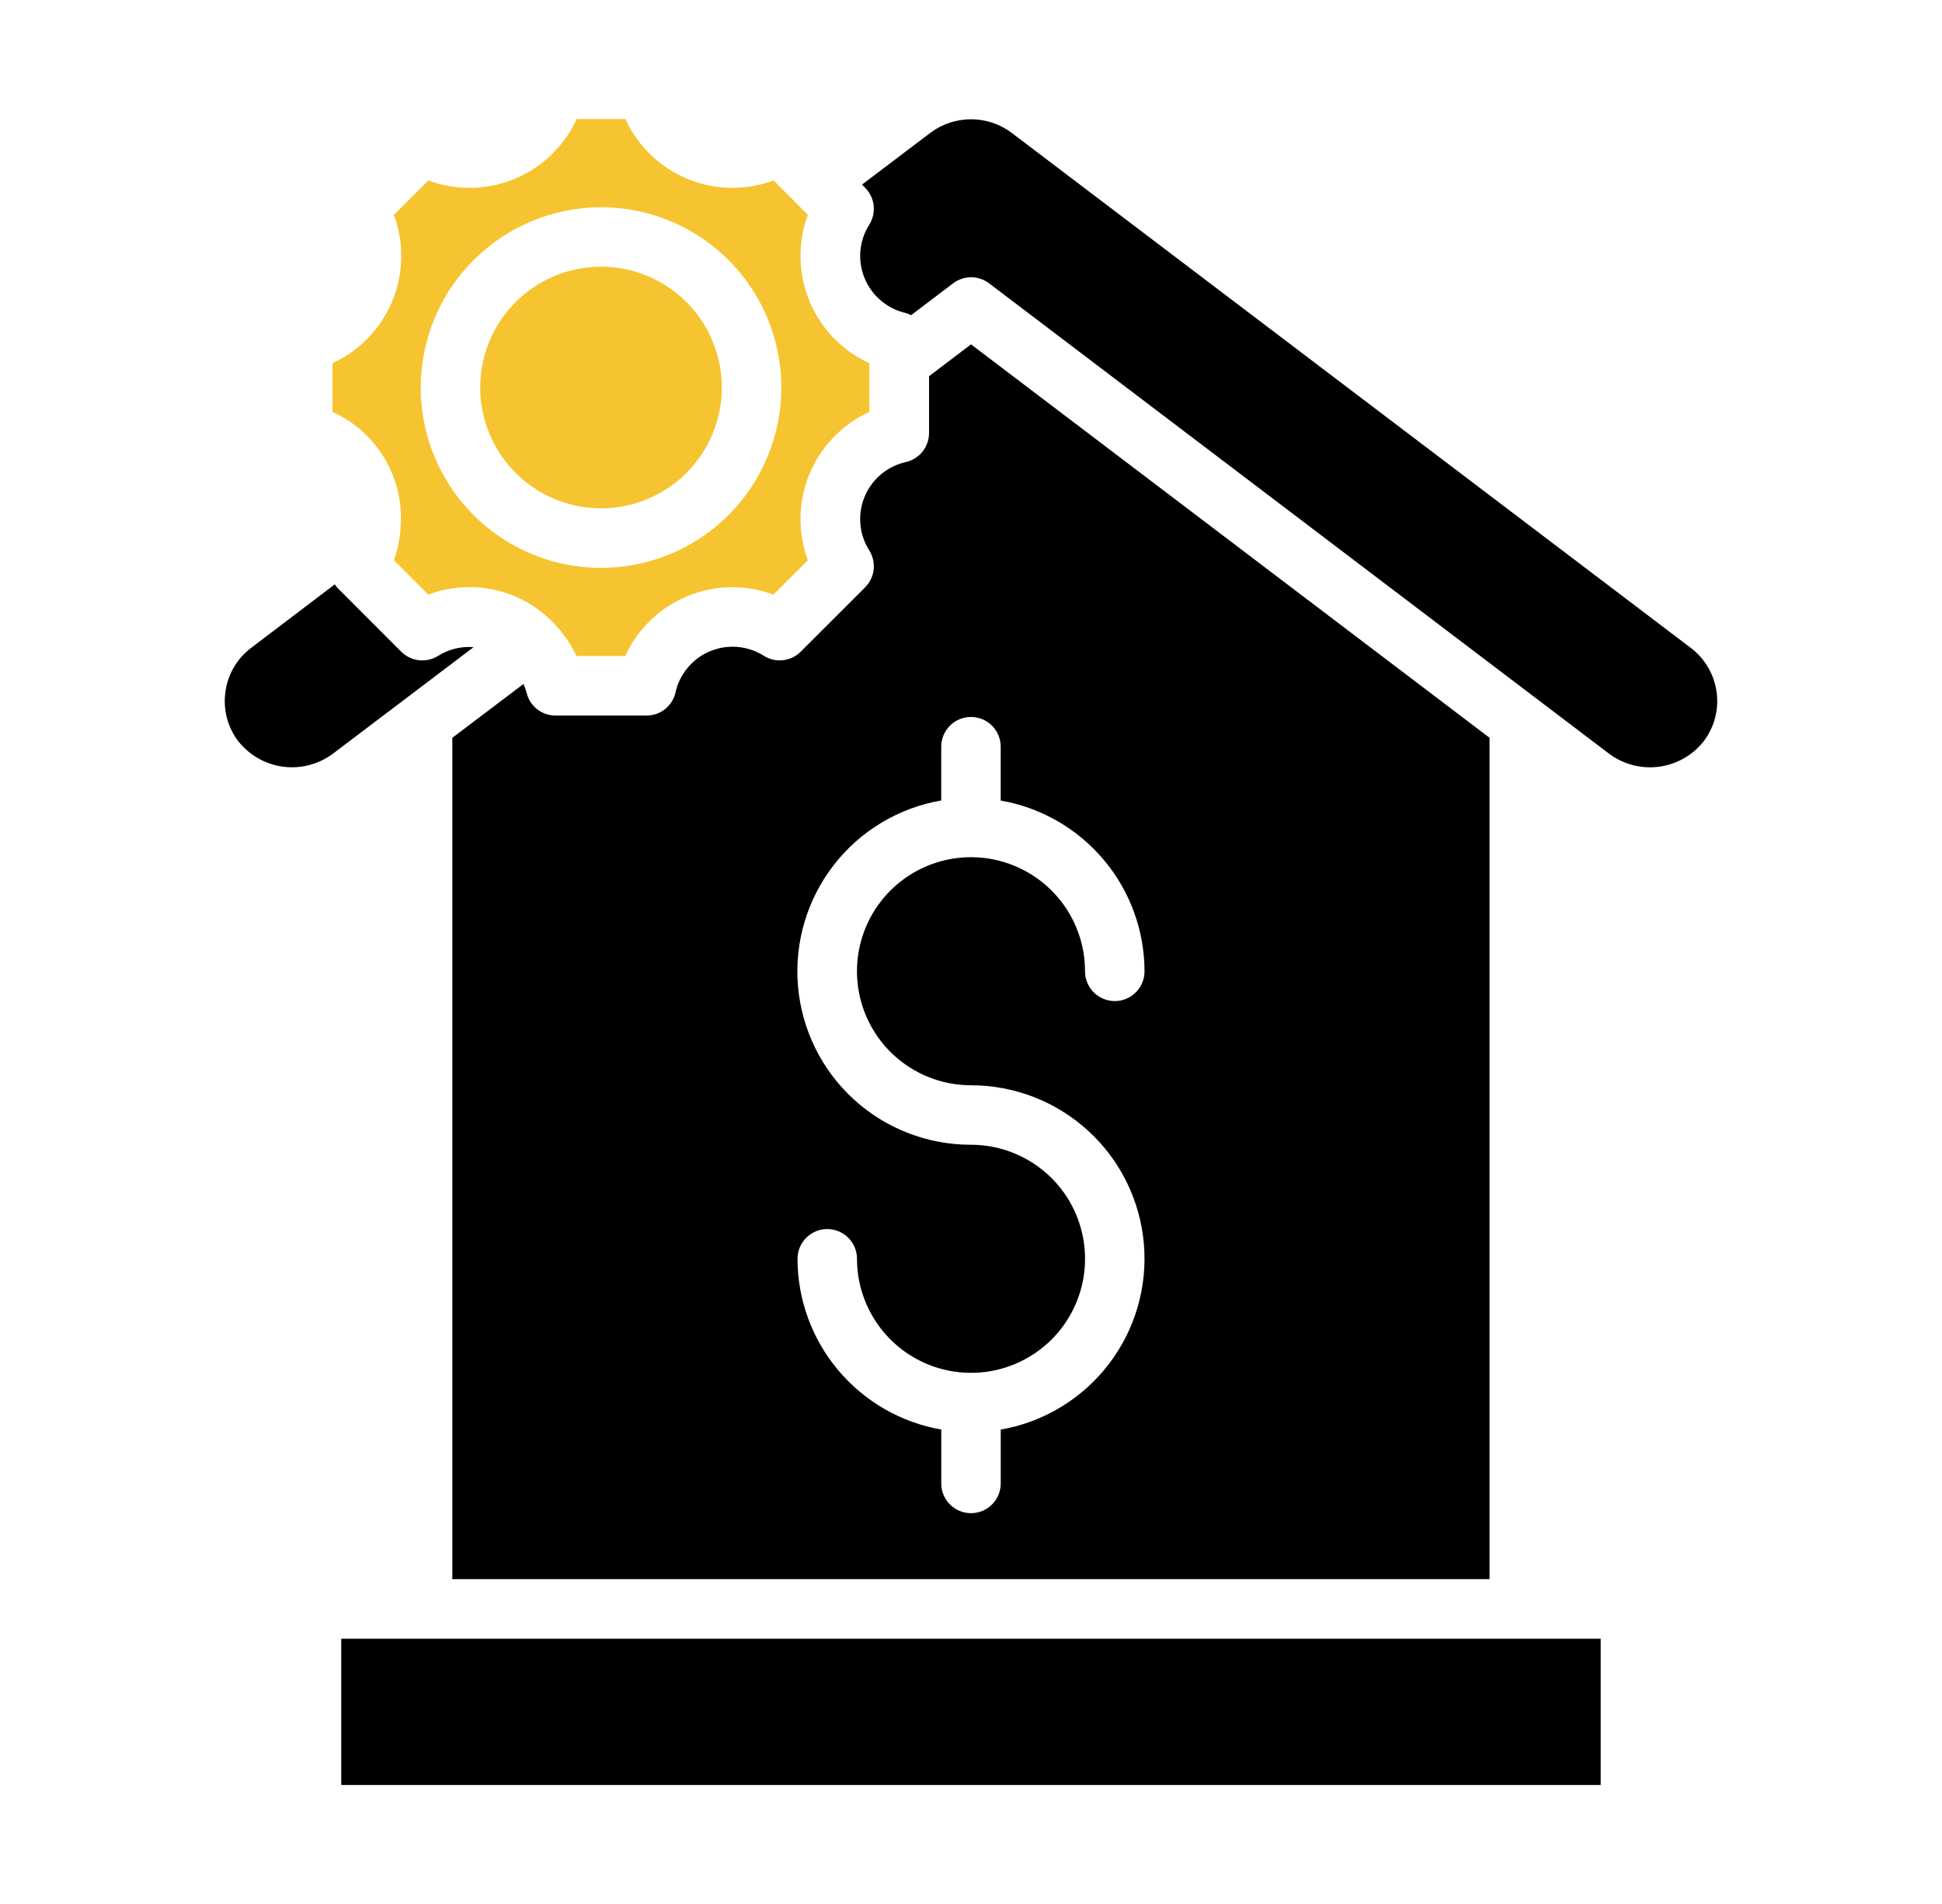
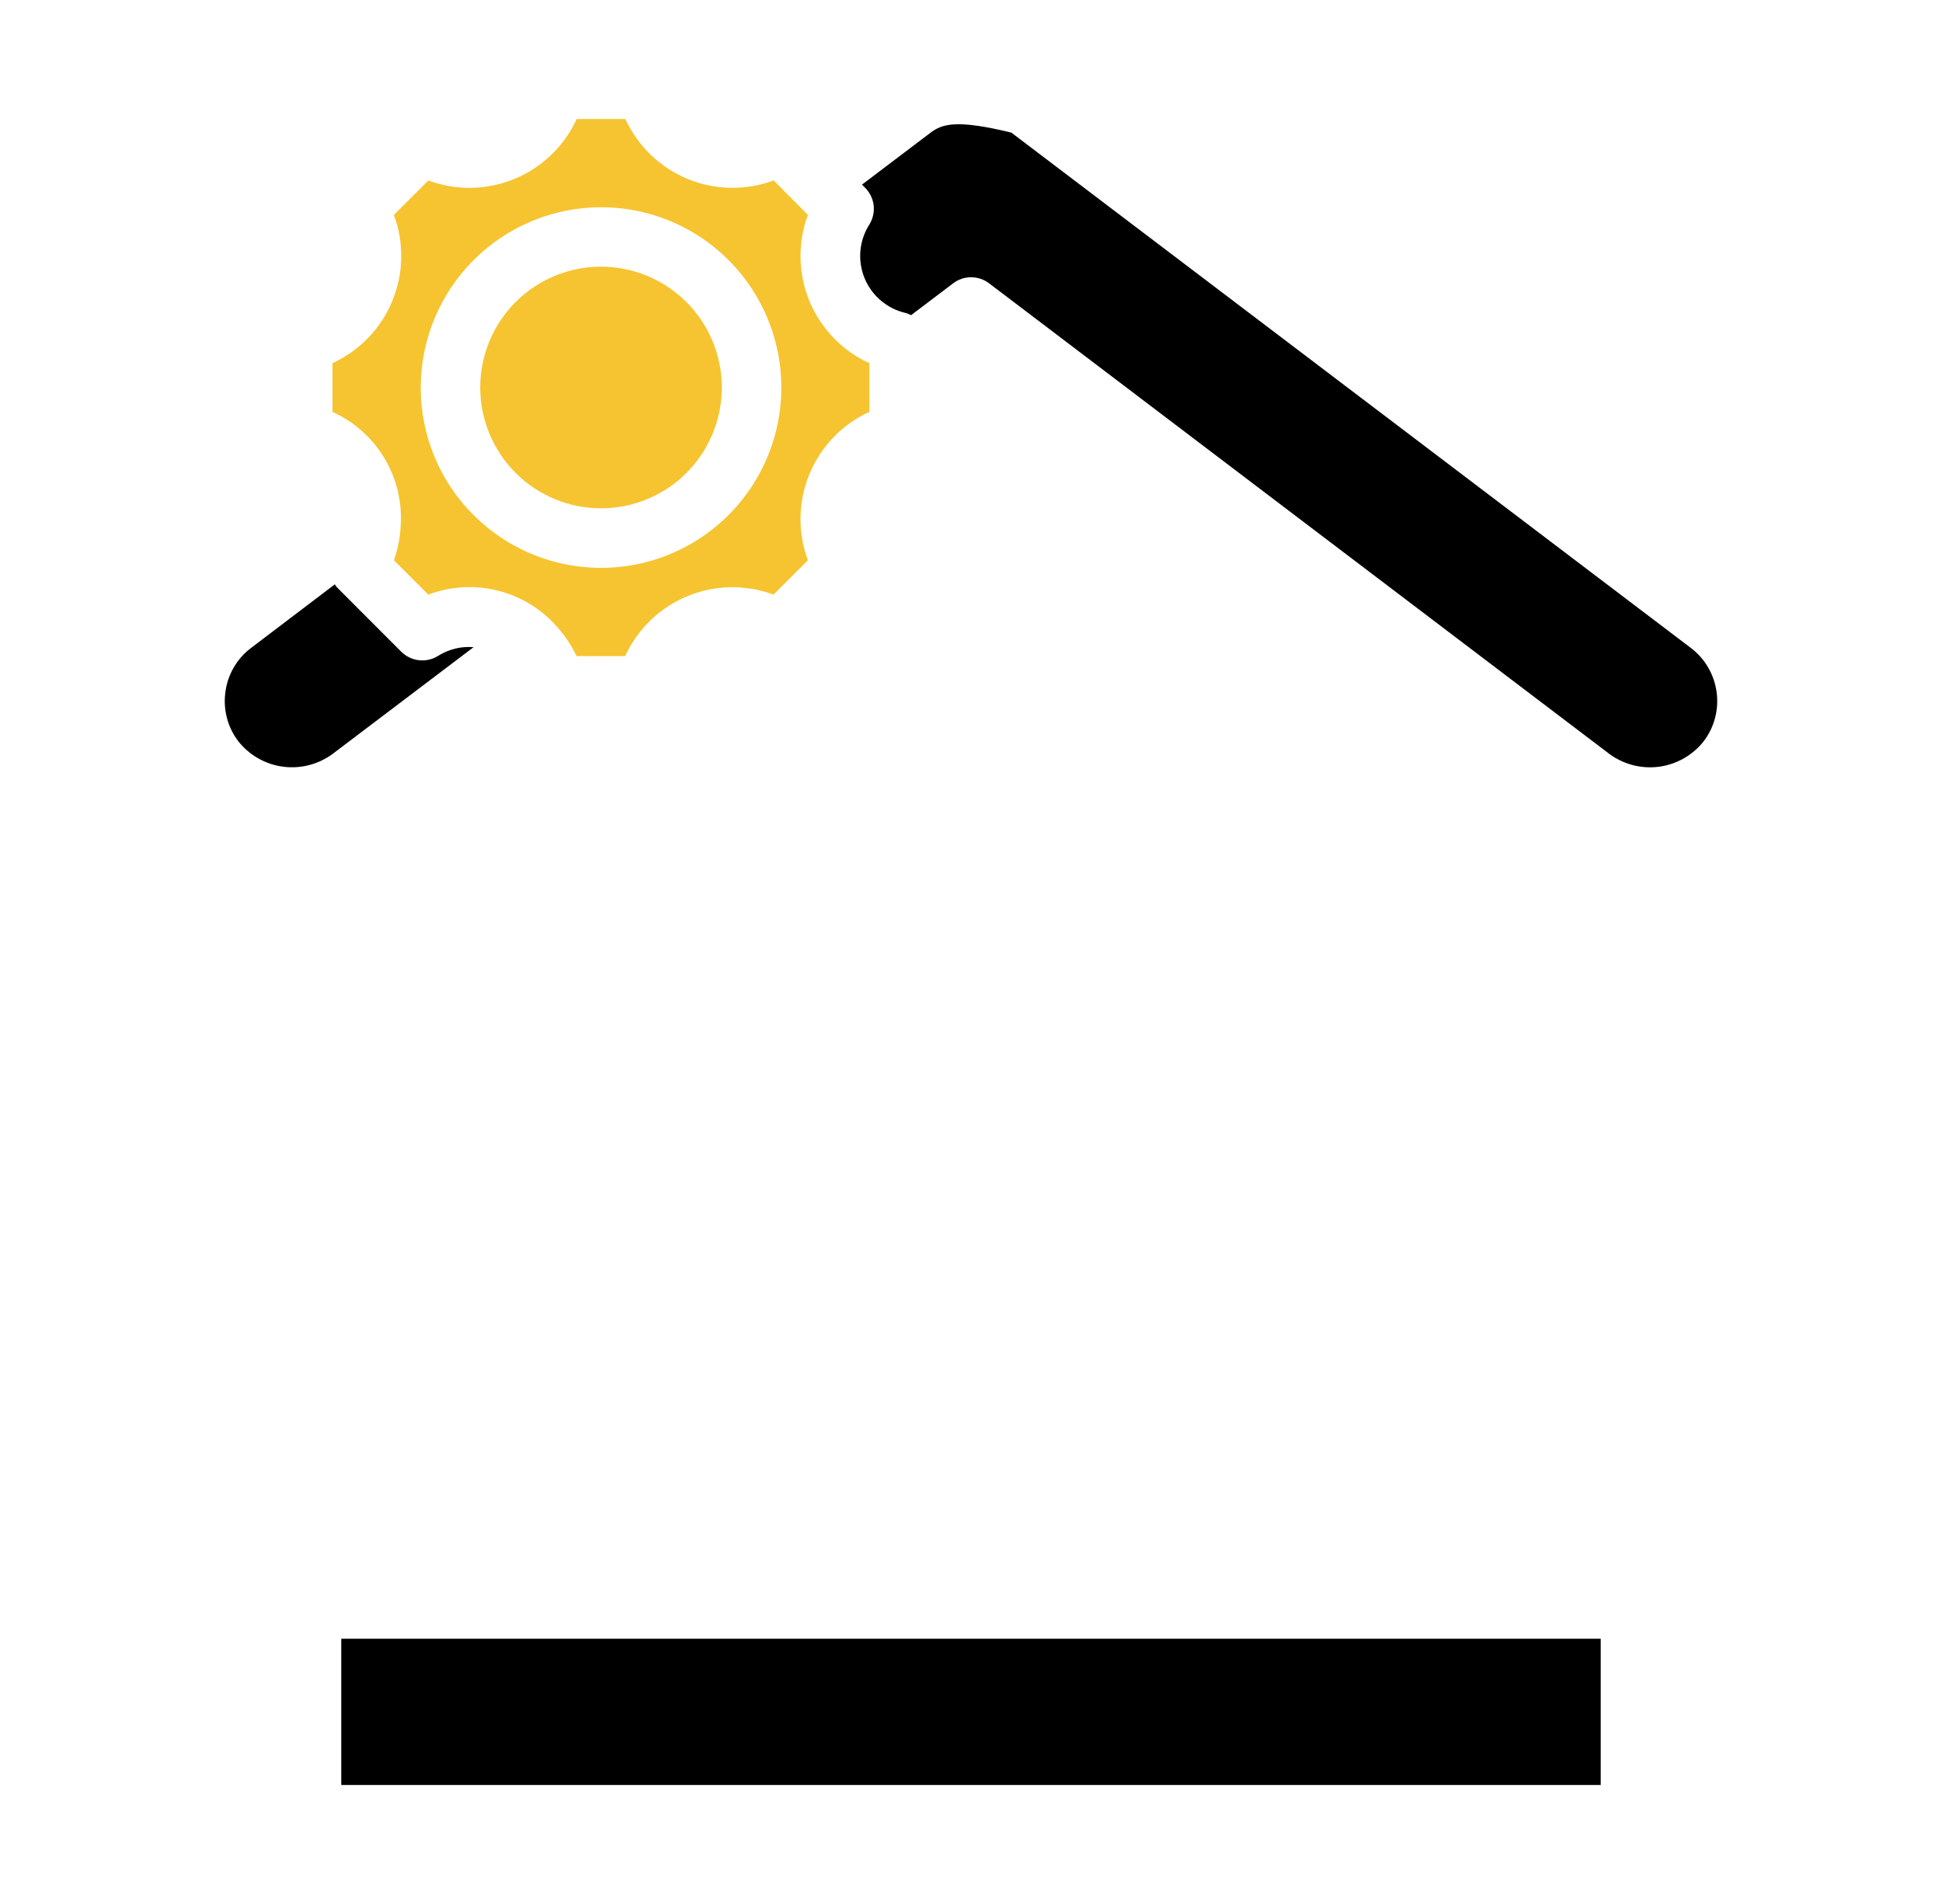
<svg xmlns="http://www.w3.org/2000/svg" width="51" height="50" viewBox="0 0 51 50" fill="none">
  <path d="M5.92 18.169C5.887 18.398 5.901 18.631 5.96 18.855C6.018 19.079 6.121 19.288 6.263 19.472C6.551 19.833 6.967 20.07 7.425 20.133C7.883 20.195 8.347 20.079 8.722 19.808L12.437 16.995C12.111 16.968 11.785 17.048 11.508 17.222C11.358 17.317 11.18 17.358 11.004 17.338C10.827 17.319 10.663 17.239 10.537 17.114L8.848 15.423C8.828 15.399 8.809 15.373 8.793 15.345L6.598 17.012C6.413 17.15 6.258 17.324 6.142 17.522C6.026 17.721 5.95 17.941 5.92 18.169Z" fill="black" />
-   <path d="M44.737 19.473C44.877 19.29 44.98 19.081 45.039 18.858C45.098 18.635 45.112 18.403 45.081 18.174C45.05 17.946 44.974 17.726 44.858 17.527C44.742 17.328 44.588 17.154 44.404 17.015L26.559 3.482C26.253 3.254 25.881 3.132 25.5 3.132C25.119 3.132 24.747 3.254 24.441 3.482L22.637 4.848L22.72 4.931C22.845 5.057 22.924 5.221 22.944 5.397C22.963 5.574 22.922 5.752 22.827 5.902C22.696 6.109 22.616 6.346 22.595 6.591C22.575 6.836 22.613 7.082 22.707 7.31C22.801 7.537 22.948 7.738 23.137 7.896C23.325 8.055 23.548 8.166 23.788 8.22C23.836 8.234 23.882 8.253 23.926 8.277L25.031 7.44C25.167 7.337 25.333 7.281 25.503 7.281C25.674 7.281 25.839 7.337 25.975 7.44L42.277 19.808C42.652 20.079 43.116 20.196 43.575 20.134C44.033 20.071 44.449 19.834 44.737 19.473Z" fill="black" />
+   <path d="M44.737 19.473C44.877 19.29 44.98 19.081 45.039 18.858C45.098 18.635 45.112 18.403 45.081 18.174C45.05 17.946 44.974 17.726 44.858 17.527C44.742 17.328 44.588 17.154 44.404 17.015L26.559 3.482C25.119 3.132 24.747 3.254 24.441 3.482L22.637 4.848L22.72 4.931C22.845 5.057 22.924 5.221 22.944 5.397C22.963 5.574 22.922 5.752 22.827 5.902C22.696 6.109 22.616 6.346 22.595 6.591C22.575 6.836 22.613 7.082 22.707 7.31C22.801 7.537 22.948 7.738 23.137 7.896C23.325 8.055 23.548 8.166 23.788 8.22C23.836 8.234 23.882 8.253 23.926 8.277L25.031 7.44C25.167 7.337 25.333 7.281 25.503 7.281C25.674 7.281 25.839 7.337 25.975 7.44L42.277 19.808C42.652 20.079 43.116 20.196 43.575 20.134C44.033 20.071 44.449 19.834 44.737 19.473Z" fill="black" />
  <path d="M15.783 13.349C16.41 13.349 17.024 13.163 17.546 12.815C18.067 12.466 18.474 11.971 18.714 11.391C18.955 10.812 19.018 10.174 18.895 9.558C18.773 8.943 18.471 8.377 18.027 7.933C17.584 7.49 17.018 7.187 16.403 7.065C15.787 6.942 15.149 7.005 14.57 7.245C13.99 7.485 13.494 7.892 13.146 8.414C12.797 8.936 12.611 9.549 12.611 10.177C12.612 11.018 12.946 11.824 13.541 12.419C14.135 13.014 14.942 13.348 15.783 13.349Z" fill="#F6C430" />
-   <path d="M21.029 17.113C20.904 17.239 20.739 17.318 20.563 17.337C20.386 17.357 20.209 17.316 20.059 17.221C19.851 17.09 19.614 17.01 19.369 16.989C19.124 16.968 18.878 17.006 18.651 17.1C18.423 17.194 18.222 17.341 18.064 17.53C17.905 17.718 17.794 17.941 17.741 18.181C17.702 18.354 17.605 18.509 17.467 18.62C17.328 18.731 17.156 18.791 16.979 18.791H14.588C14.411 18.791 14.239 18.731 14.1 18.62C13.962 18.509 13.865 18.354 13.827 18.181C13.806 18.106 13.78 18.032 13.748 17.961L11.879 19.375V41.469H39.118V19.375L25.5 9.043L24.398 9.88V11.372C24.398 11.549 24.337 11.721 24.227 11.86C24.116 11.998 23.961 12.095 23.788 12.134C23.548 12.188 23.325 12.298 23.136 12.457C22.948 12.615 22.801 12.816 22.706 13.044C22.612 13.271 22.574 13.518 22.595 13.763C22.616 14.008 22.696 14.244 22.827 14.452C22.922 14.602 22.963 14.78 22.944 14.956C22.924 15.133 22.845 15.297 22.72 15.423L21.029 17.113ZM24.718 21.02V19.609C24.718 19.402 24.8 19.203 24.947 19.057C25.093 18.91 25.292 18.828 25.499 18.828C25.706 18.828 25.905 18.91 26.052 19.057C26.198 19.203 26.28 19.402 26.28 19.609V21.023C27.337 21.207 28.294 21.758 28.985 22.578C29.676 23.398 30.055 24.436 30.057 25.508C30.057 25.715 29.975 25.914 29.828 26.06C29.682 26.207 29.483 26.289 29.276 26.289C29.069 26.289 28.87 26.207 28.723 26.06C28.577 25.914 28.494 25.715 28.494 25.508C28.495 24.916 28.32 24.336 27.991 23.843C27.662 23.351 27.195 22.967 26.648 22.74C26.1 22.512 25.498 22.453 24.917 22.568C24.336 22.683 23.802 22.968 23.383 23.387C22.964 23.806 22.679 24.34 22.563 24.92C22.447 25.501 22.507 26.104 22.733 26.651C22.96 27.198 23.344 27.666 23.836 27.995C24.329 28.324 24.908 28.5 25.5 28.5C26.64 28.5 27.739 28.927 28.58 29.698C29.421 30.468 29.941 31.526 30.04 32.663C30.138 33.799 29.806 34.931 29.11 35.834C28.414 36.737 27.405 37.347 26.281 37.542V38.956C26.281 39.163 26.199 39.362 26.052 39.509C25.906 39.655 25.707 39.737 25.5 39.737C25.293 39.737 25.094 39.655 24.948 39.509C24.801 39.362 24.719 39.163 24.719 38.956V37.541C23.663 37.357 22.706 36.806 22.015 35.986C21.325 35.166 20.945 34.129 20.944 33.057C20.944 32.85 21.026 32.651 21.173 32.505C21.319 32.358 21.518 32.276 21.725 32.276C21.932 32.276 22.131 32.358 22.277 32.505C22.424 32.651 22.506 32.85 22.506 33.057C22.506 33.649 22.682 34.228 23.011 34.721C23.34 35.213 23.808 35.597 24.355 35.824C24.902 36.05 25.504 36.11 26.085 35.994C26.666 35.878 27.2 35.593 27.619 35.174C28.037 34.755 28.322 34.222 28.438 33.641C28.553 33.06 28.494 32.458 28.267 31.91C28.04 31.363 27.656 30.896 27.164 30.567C26.671 30.238 26.092 30.062 25.5 30.062C24.359 30.064 23.259 29.637 22.418 28.867C21.576 28.096 21.055 27.037 20.957 25.901C20.858 24.764 21.191 23.632 21.887 22.728C22.584 21.824 23.594 21.215 24.719 21.021L24.718 21.02Z" fill="black" />
  <path d="M8.962 43.034V46.875H42.037V43.034H39.899H11.098H8.962Z" fill="black" />
  <path d="M8.731 9.538V10.816C9.282 11.065 9.747 11.472 10.067 11.986C10.387 12.499 10.547 13.095 10.528 13.7C10.528 13.72 10.528 13.739 10.524 13.759C10.514 14.084 10.454 14.405 10.345 14.712L11.248 15.615C11.81 15.403 12.421 15.361 13.007 15.494C13.592 15.627 14.125 15.929 14.541 16.363L14.55 16.371V16.377C14.793 16.626 14.993 16.914 15.14 17.229H16.418C16.744 16.518 17.326 15.956 18.049 15.657C18.771 15.357 19.58 15.342 20.313 15.615L21.216 14.712C20.944 13.979 20.959 13.169 21.258 12.447C21.558 11.724 22.119 11.141 22.831 10.816V9.538C22.119 9.213 21.558 8.63 21.258 7.907C20.959 7.185 20.944 6.375 21.216 5.642L20.318 4.738C19.585 5.011 18.776 4.997 18.053 4.697C17.331 4.398 16.748 3.836 16.423 3.125H15.145C14.819 3.836 14.237 4.398 13.514 4.697C12.791 4.997 11.982 5.012 11.249 4.739L10.344 5.643C10.616 6.376 10.601 7.185 10.301 7.908C10.002 8.63 9.44 9.213 8.729 9.538H8.731ZM15.783 5.442C16.72 5.442 17.635 5.72 18.414 6.24C19.193 6.76 19.8 7.5 20.158 8.365C20.517 9.23 20.611 10.182 20.428 11.101C20.245 12.02 19.794 12.863 19.132 13.526C18.47 14.188 17.626 14.639 16.707 14.822C15.789 15.004 14.836 14.91 13.971 14.552C13.106 14.193 12.367 13.586 11.846 12.808C11.326 12.029 11.048 11.113 11.049 10.177C11.05 8.921 11.55 7.718 12.437 6.831C13.325 5.943 14.528 5.444 15.783 5.442Z" fill="#F6C430" />
</svg>